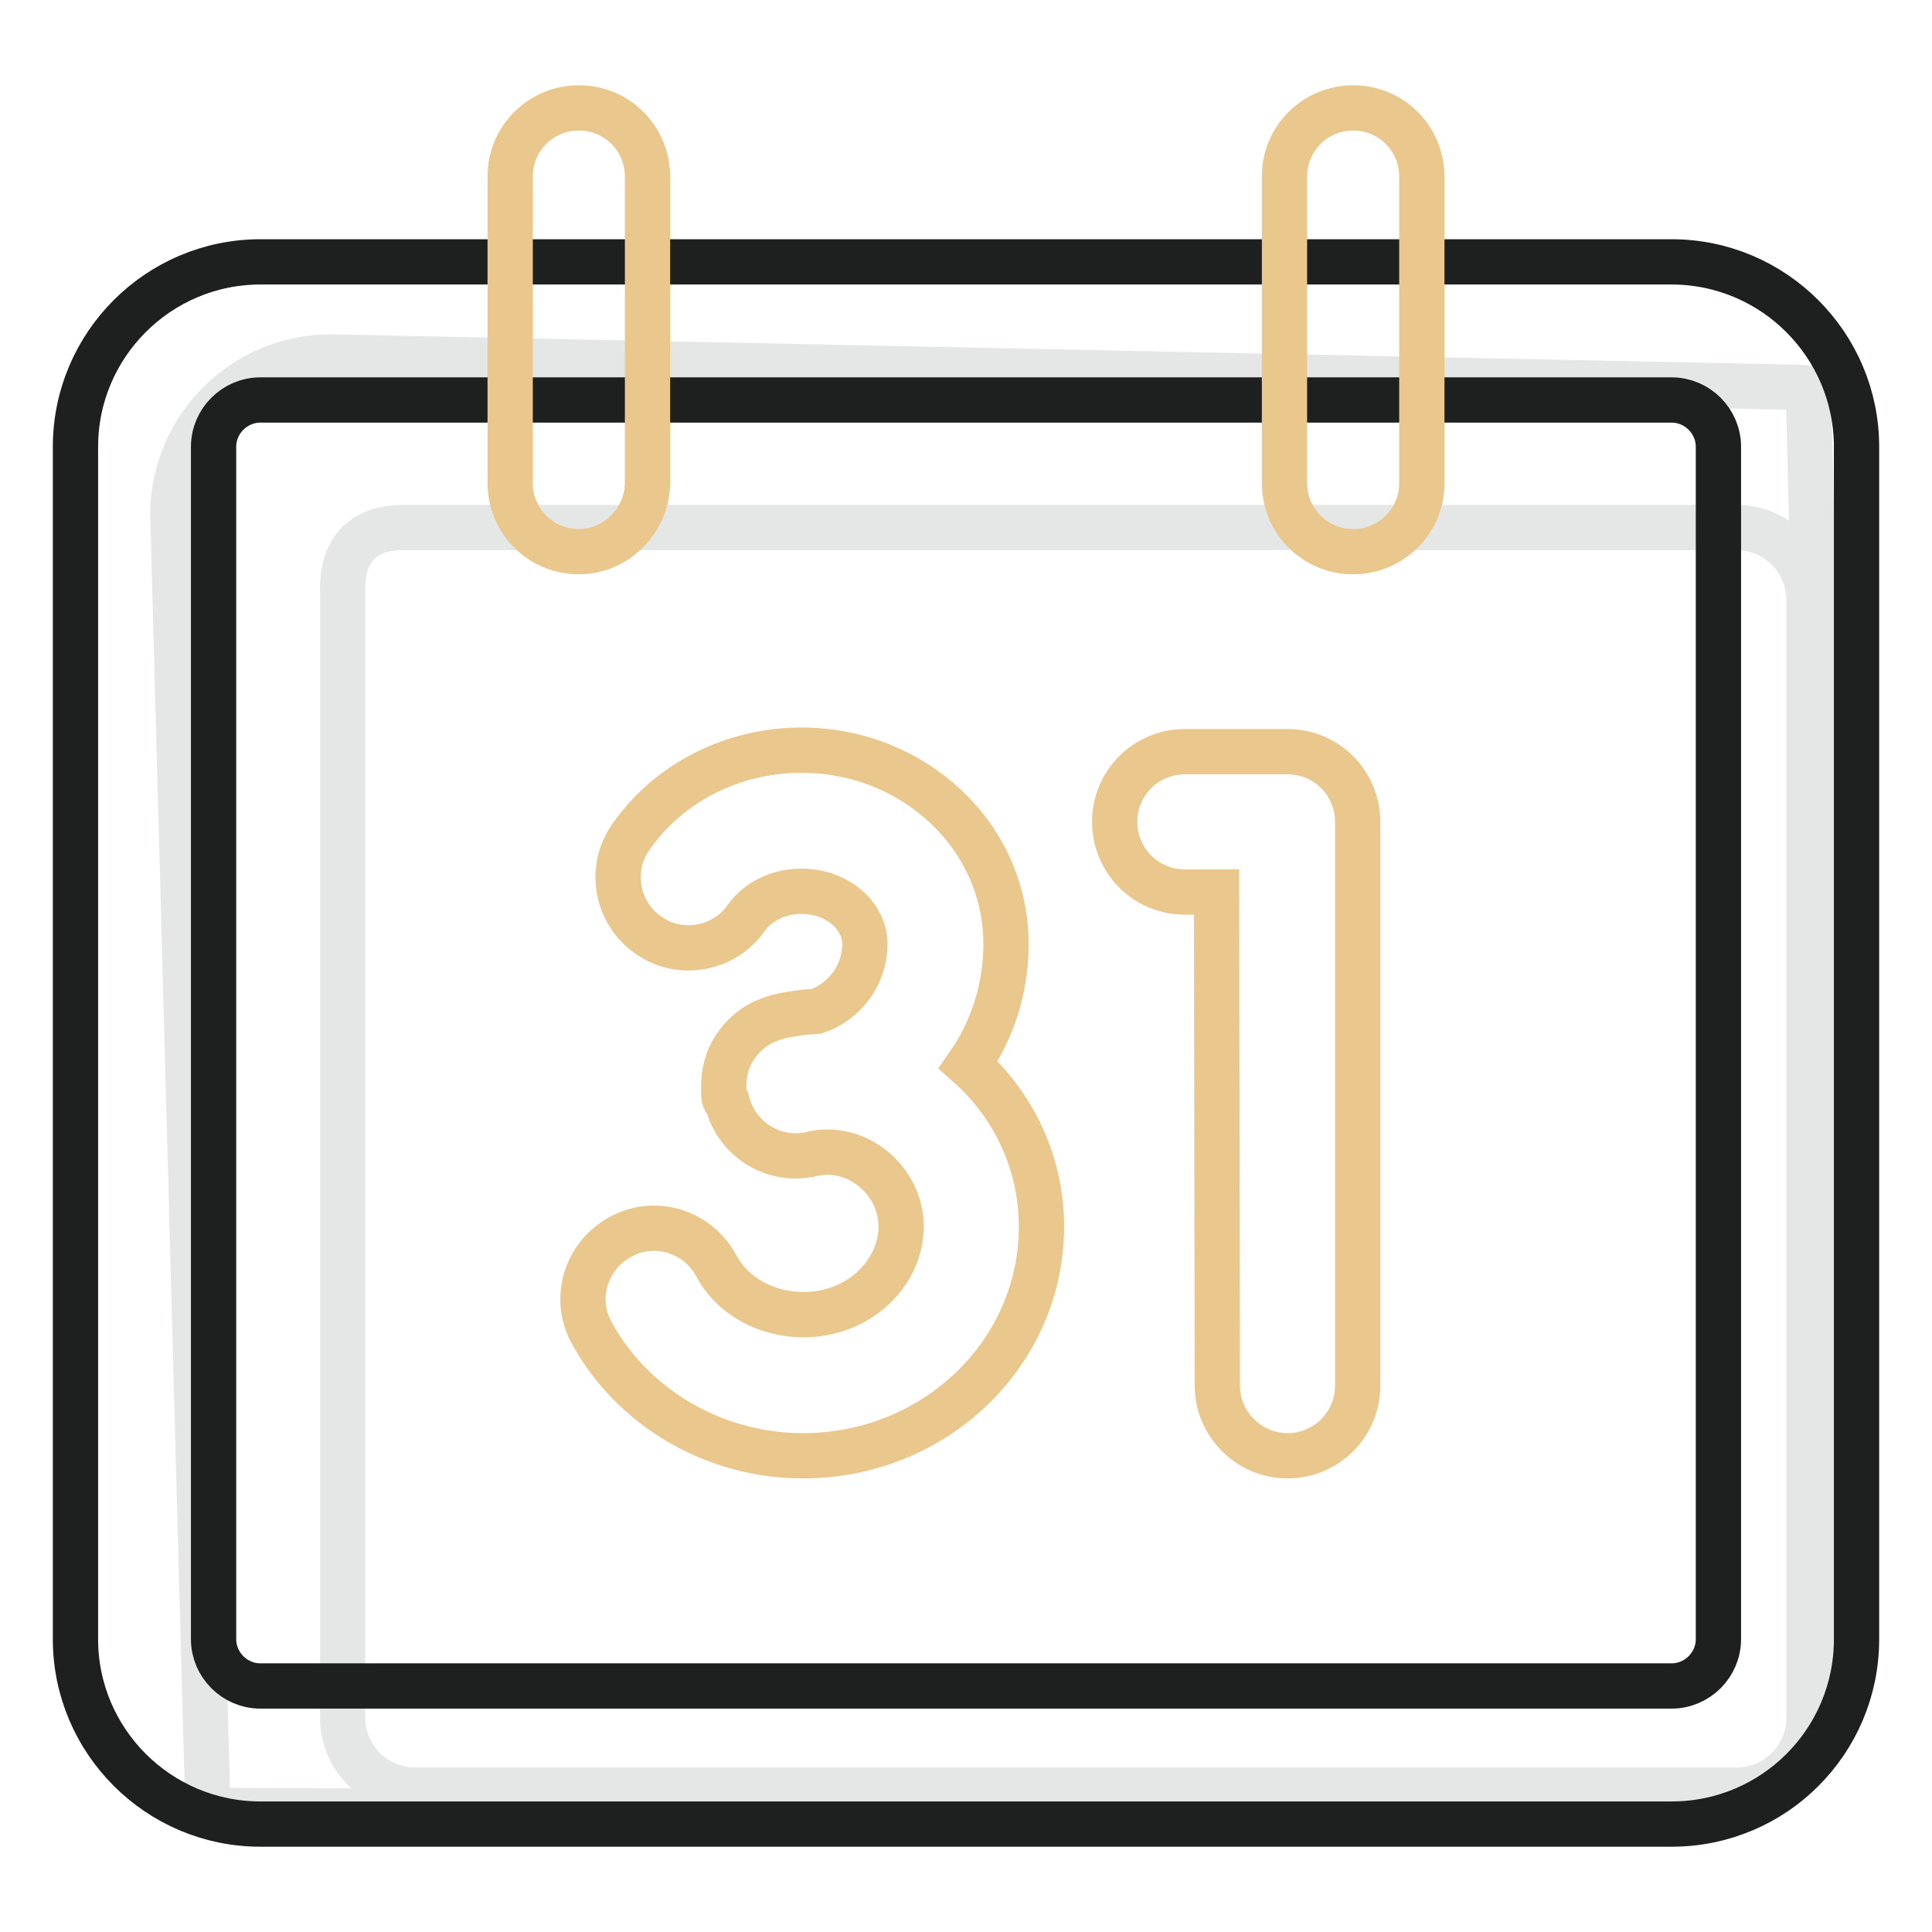
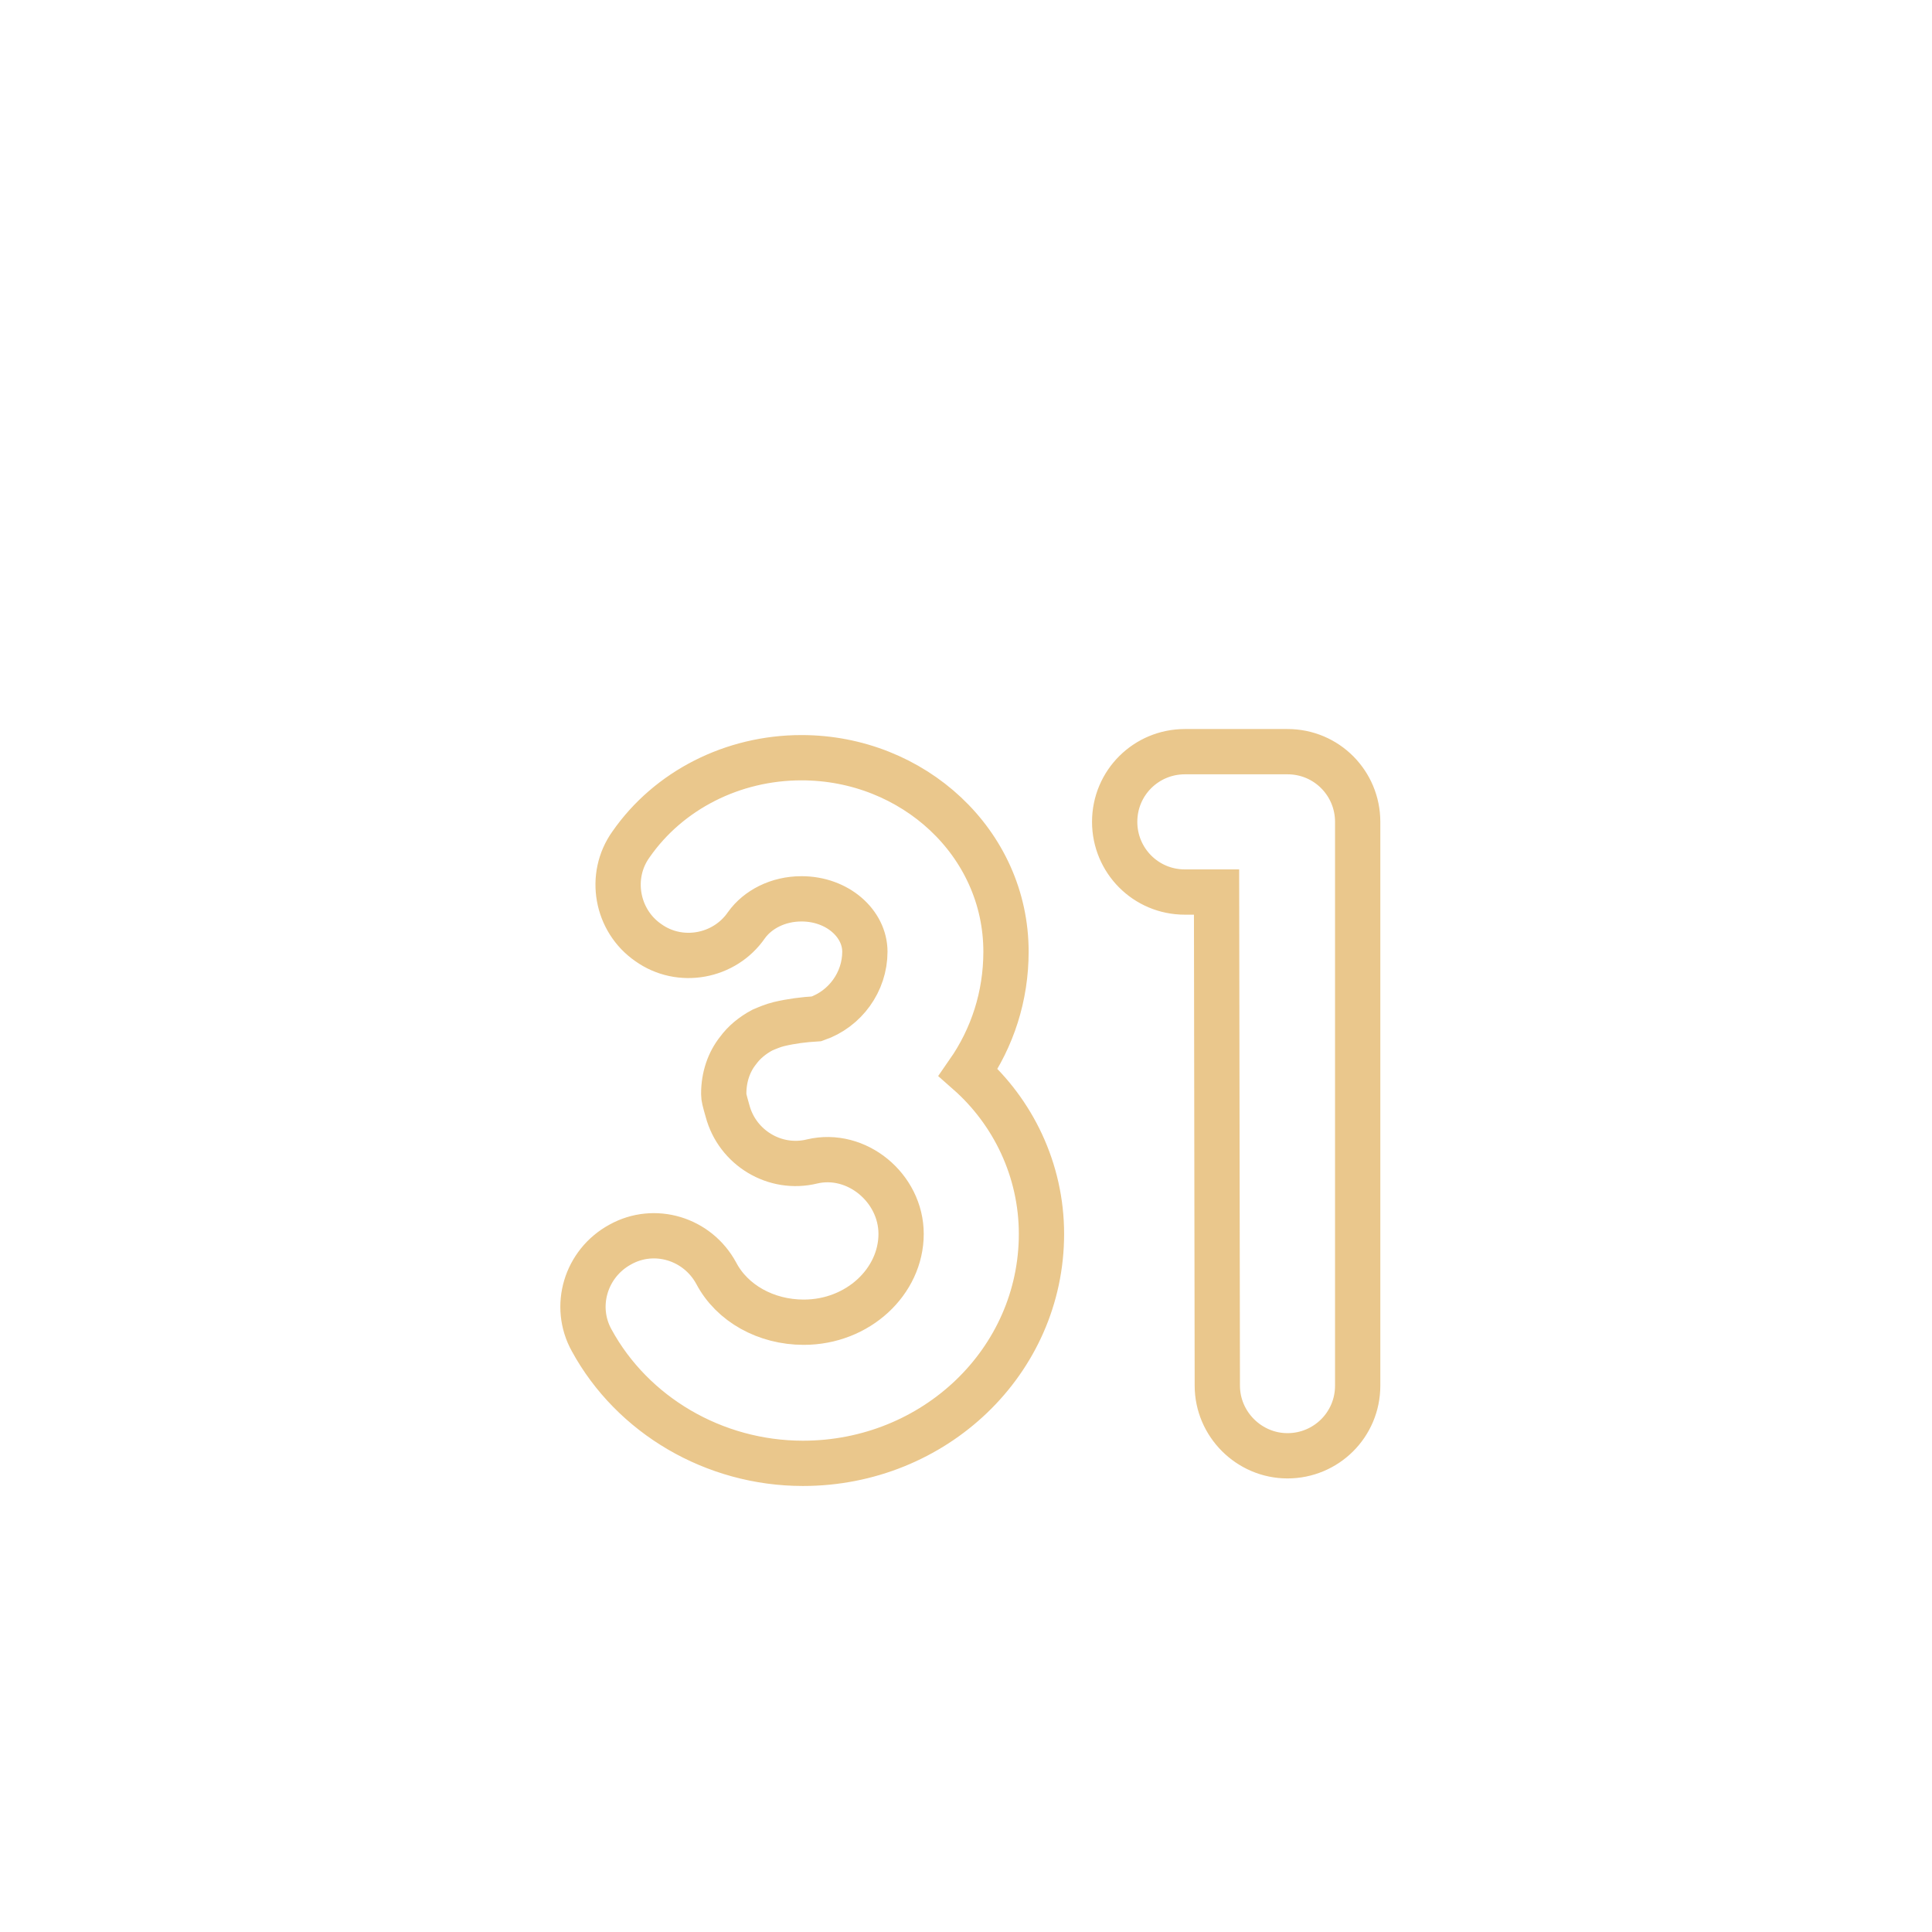
<svg xmlns="http://www.w3.org/2000/svg" version="1.1" x="0px" y="0px" viewBox="0 0 256 256" enable-background="new 0 0 256 256" xml:space="preserve">
  <g>
-     <path stroke-width="6" fill-opacity="0" stroke="#eac78c" d="M161.2,118.2h-4.2c-5.2,0-9.3-4.2-9.3-9.3c0-5.2,4.2-9.3,9.3-9.3h13.6c5.2,0,9.3,4.2,9.3,9.3v74.7 c0,5.2-4.2,9.3-9.3,9.3c-5.1,0-9.3-4.2-9.3-9.3L161.2,118.2L161.2,118.2z M95.9,145v-0.1c0-0.3,0-0.6,0-1c0-2.2,0.7-4.2,1.9-5.7 c0.8-1.1,1.9-2,3.2-2.7c0.7-0.3,1.4-0.6,2.2-0.8c1.7-0.4,3.3-0.6,5-0.7c3.8-1.3,6.4-4.9,6.4-8.9c0-3.7-3.6-7-8.4-7 c-3.1,0-5.8,1.4-7.3,3.5c-2.9,4.2-8.8,5.3-13,2.3c-4.2-2.9-5.3-8.8-2.3-13c5-7.2,13.5-11.5,22.6-11.5c14.8,0,27.1,11.3,27.1,25.7 c0,5.9-1.8,11.4-5,16c5.9,5.2,9.7,12.9,9.7,21.4c0,16.9-14.2,30.4-31.6,30.4c-11.8,0-22.6-6.4-28-16.3c-2.5-4.5-0.8-10.2,3.8-12.7 c4.5-2.5,10.2-0.8,12.7,3.8c2.1,4,6.6,6.5,11.6,6.5c7.2,0,12.9-5.4,12.9-11.7c0-6.1-5.9-11-11.8-9.6c-4.9,1.2-9.9-1.8-11.2-6.7 C96,145.8,95.9,145.4,95.9,145L95.9,145z" />
-     <path stroke-width="6" fill-opacity="0" stroke="#e5e7e7" d="M239.5,51.9c0-0.2,0-0.3-0.1-0.5c-0.7-0.1-1.4-0.1-2.1-0.1L43.8,47.3c-11.5,0-20.9,9.4-20.9,20.9L27.5,238 c0,0.5,0,1,0,1.5c0.2,0,0.3,0.1,0.5,0.1c1.1,0.2,2.3,0.3,3.4,0.3l193,1c10.7,0,19.4-8.7,19.4-19.4l-4.1-166.7 C239.7,53.8,239.6,52.9,239.5,51.9z M239.7,227.6c0,5.3-4.3,9.6-9.6,9.6H55c-5.3,0-9.6-4.3-9.6-9.6V78c0-5.3,2.8-8.1,8.1-8.1h176.6 c5.3,0,9.6,4.3,9.6,9.6V227.6z" />
-     <path stroke-width="6" fill-opacity="0" stroke="#1e1f1f" d="M221.5,241.7h-187c-13.5,0-24.5-11-24.5-24.5v-158c0-13.5,11-24.5,24.5-24.5h187c13.5,0,24.5,11,24.5,24.5 v158C246,230.8,235,241.7,221.5,241.7z M34.5,53c-3.4,0-6.2,2.8-6.2,6.2v158c0,3.4,2.8,6.2,6.2,6.2h187c3.4,0,6.2-2.8,6.2-6.2v-158 c0-3.4-2.8-6.2-6.2-6.2H34.5L34.5,53z" />
-     <path stroke-width="6" fill-opacity="0" stroke="#eac78c" d="M76.7,73.1c-5.1,0-9.1-4.1-9.1-9.1V23.4c0-5.1,4.1-9.1,9.1-9.1c5.1,0,9.1,4.1,9.1,9.1v40.5 C85.8,68.9,81.7,73.1,76.7,73.1z M179.3,73.1c-5.1,0-9.1-4.1-9.1-9.1V23.4c0-5.1,4.1-9.1,9.1-9.1c5.1,0,9.1,4.1,9.1,9.1v40.5 C188.5,68.9,184.4,73.1,179.3,73.1z" />
+     <path stroke-width="6" fill-opacity="0" stroke="#eac78c" d="M161.2,118.2h-4.2c-5.2,0-9.3-4.2-9.3-9.3c0-5.2,4.2-9.3,9.3-9.3h13.6c5.2,0,9.3,4.2,9.3,9.3v74.7 c0,5.2-4.2,9.3-9.3,9.3c-5.1,0-9.3-4.2-9.3-9.3L161.2,118.2L161.2,118.2z M95.9,145v-0.1c0-2.2,0.7-4.2,1.9-5.7 c0.8-1.1,1.9-2,3.2-2.7c0.7-0.3,1.4-0.6,2.2-0.8c1.7-0.4,3.3-0.6,5-0.7c3.8-1.3,6.4-4.9,6.4-8.9c0-3.7-3.6-7-8.4-7 c-3.1,0-5.8,1.4-7.3,3.5c-2.9,4.2-8.8,5.3-13,2.3c-4.2-2.9-5.3-8.8-2.3-13c5-7.2,13.5-11.5,22.6-11.5c14.8,0,27.1,11.3,27.1,25.7 c0,5.9-1.8,11.4-5,16c5.9,5.2,9.7,12.9,9.7,21.4c0,16.9-14.2,30.4-31.6,30.4c-11.8,0-22.6-6.4-28-16.3c-2.5-4.5-0.8-10.2,3.8-12.7 c4.5-2.5,10.2-0.8,12.7,3.8c2.1,4,6.6,6.5,11.6,6.5c7.2,0,12.9-5.4,12.9-11.7c0-6.1-5.9-11-11.8-9.6c-4.9,1.2-9.9-1.8-11.2-6.7 C96,145.8,95.9,145.4,95.9,145L95.9,145z" />
  </g>
</svg>